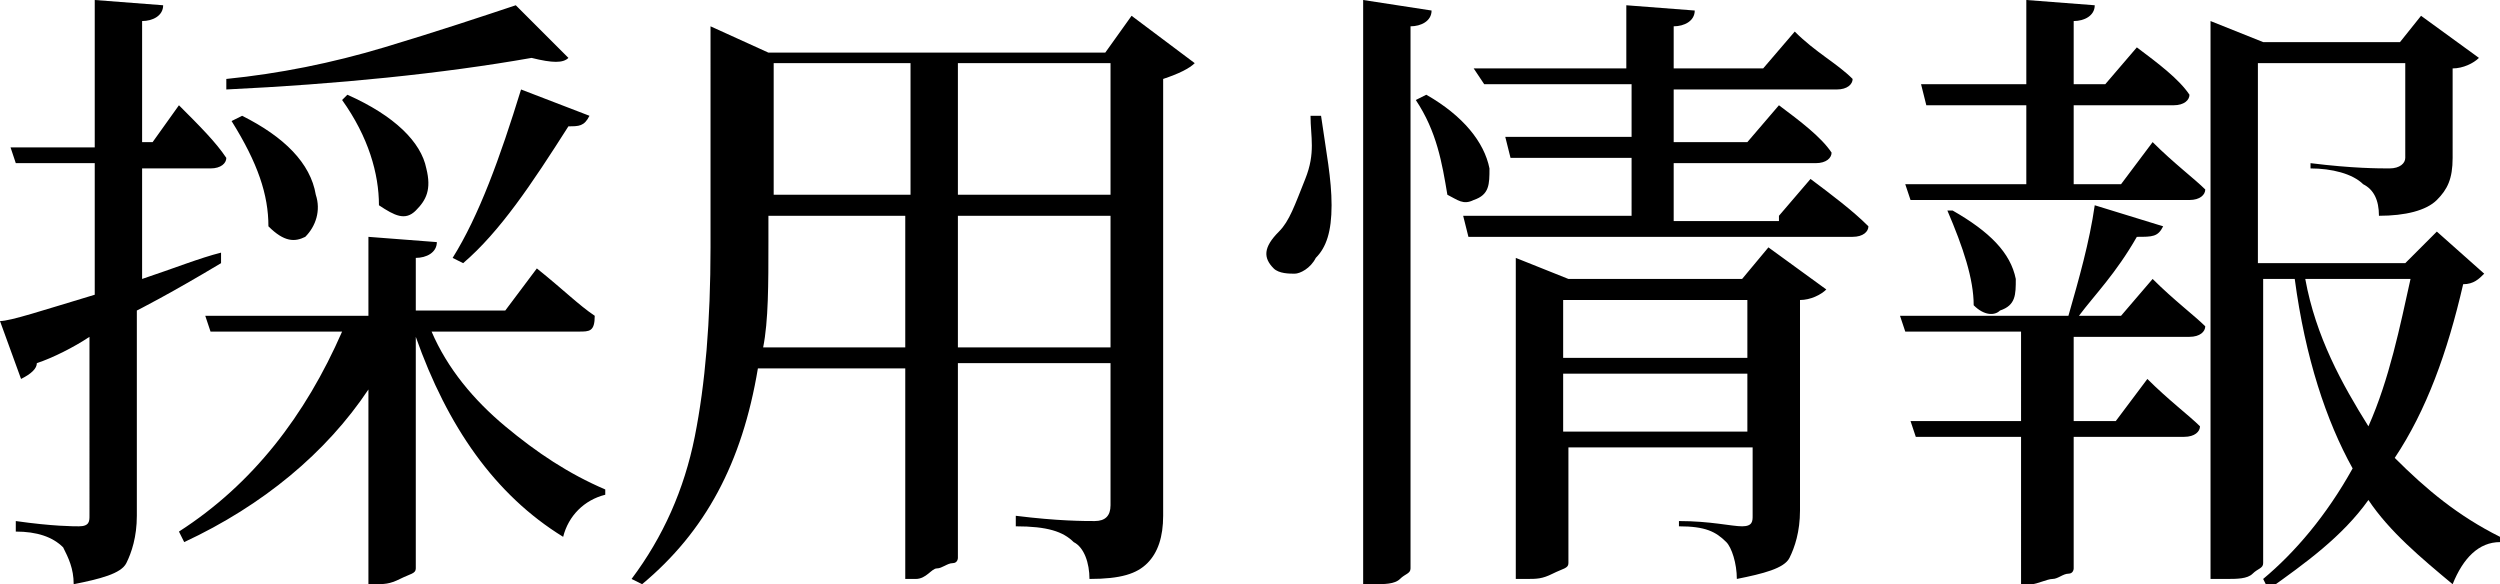
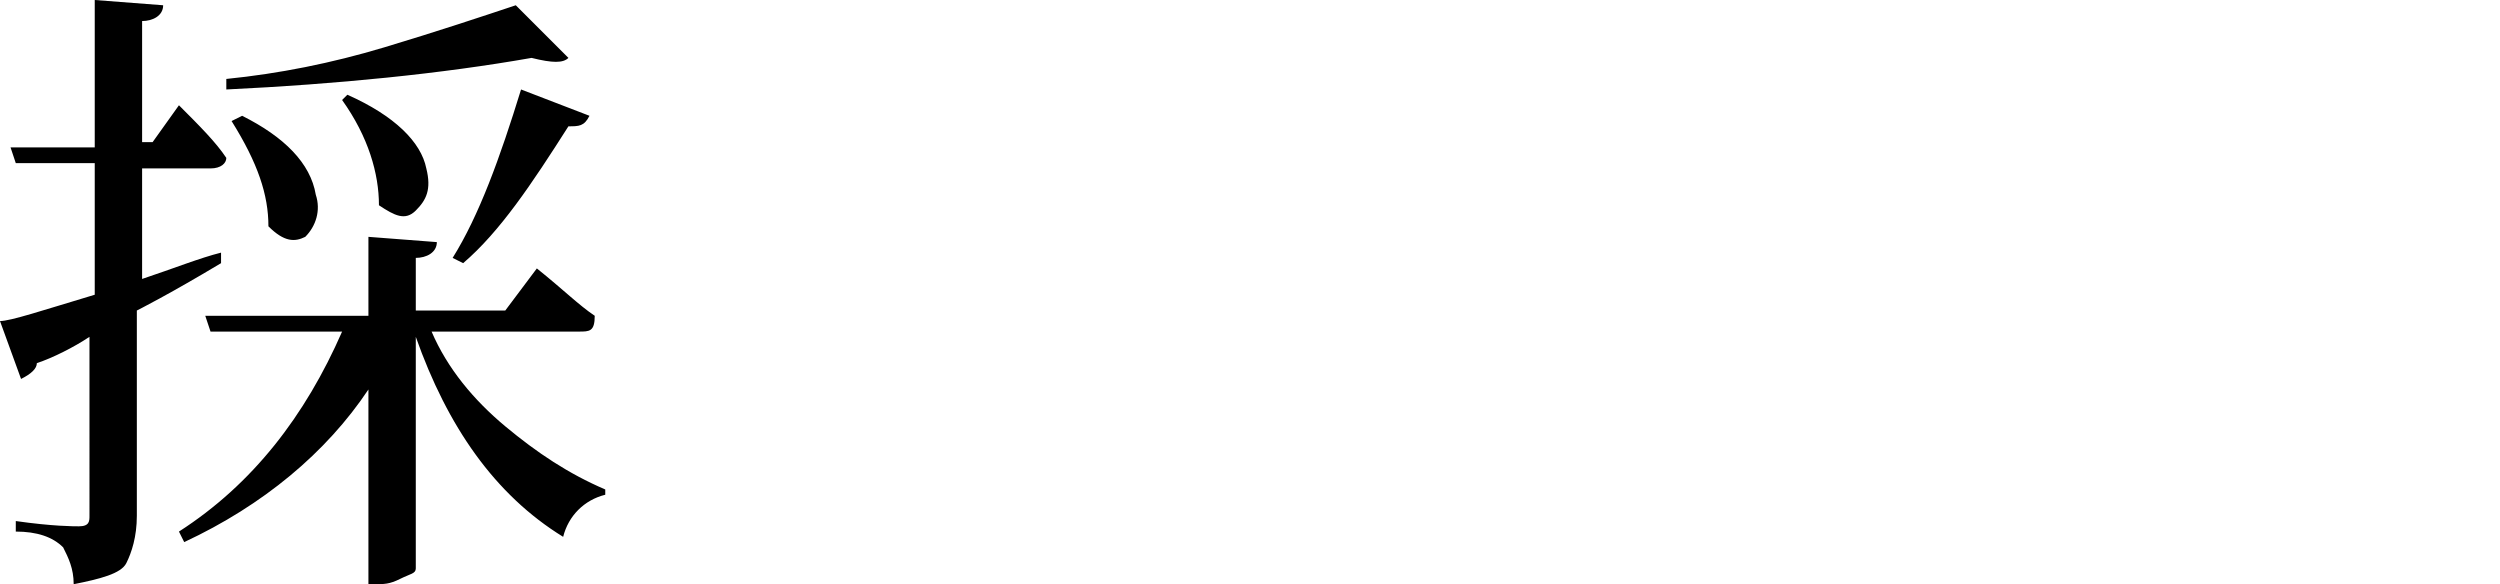
<svg xmlns="http://www.w3.org/2000/svg" version="1.1" id="レイヤー_1" x="0px" y="0px" viewBox="0 0 47.5 11.1" style="enable-background:new 0 0 47.5 11.1;" xml:space="preserve">
  <g>
    <path d="M4.2,4.8l0,0.2c-1,0.6-1.6,0.9-1.6,0.9v3.9c0,0.4-0.1,0.7-0.2,0.9s-0.5,0.3-1,0.4c0-0.3-0.1-0.5-0.2-0.7   c-0.2-0.2-0.5-0.3-0.9-0.3V9.9C1,10,1.4,10,1.5,10c0.2,0,0.2-0.1,0.2-0.2V6.4C1.4,6.6,1,6.8,0.7,6.9c0,0.1-0.1,0.2-0.3,0.3L0,6.1   c0.2,0,0.8-0.2,1.8-0.5V3.1H0.3L0.2,2.8h1.6V0l1.3,0.1c0,0.2-0.2,0.3-0.4,0.3v2.3h0.2L3.4,2C3.8,2.4,4.1,2.7,4.3,3   c0,0.1-0.1,0.2-0.3,0.2H2.7v2.1C3.3,5.1,3.8,4.9,4.2,4.8z M11,6.3H8.2C8.5,7,9,7.6,9.6,8.1s1.2,0.9,1.9,1.2l0,0.1   c-0.4,0.1-0.7,0.4-0.8,0.8C9.4,9.4,8.5,8.1,7.9,6.4v4.4c0,0.1-0.1,0.1-0.3,0.2s-0.3,0.1-0.5,0.1H7V7.4c-0.8,1.2-2,2.2-3.5,2.9   l-0.1-0.2c1.4-0.9,2.4-2.2,3.1-3.8H4L3.9,6H7V4.5l1.3,0.1c0,0.2-0.2,0.3-0.4,0.3v1h1.7l0.6-0.8c0.5,0.4,0.8,0.7,1.1,0.9   C11.3,6.3,11.2,6.3,11,6.3z M9.8,0.1l1,1c-0.1,0.1-0.3,0.1-0.7,0C8.4,1.4,6.4,1.6,4.3,1.7l0-0.2c1-0.1,2-0.3,3-0.6S9.2,0.3,9.8,0.1   z M4.4,2.3l0.2-0.1C5.4,2.6,5.9,3.1,6,3.7C6.1,4,6,4.3,5.8,4.5C5.6,4.6,5.4,4.6,5.1,4.3C5.1,3.7,4.9,3.1,4.4,2.3z M6.5,1.9l0.1-0.1   C7.5,2.2,8,2.7,8.1,3.2c0.1,0.4,0,0.6-0.2,0.8C7.7,4.2,7.5,4.1,7.2,3.9C7.2,3.3,7,2.6,6.5,1.9z M8.8,5L8.6,4.9   C9.1,4.1,9.5,3,9.9,1.7l1.3,0.5c-0.1,0.2-0.2,0.2-0.4,0.2C10.1,3.5,9.5,4.4,8.8,5z" />
-     <path d="M21.5,0.3l1.2,0.9c-0.1,0.1-0.3,0.2-0.6,0.3v8.3c0,0.4-0.1,0.7-0.3,0.9S21.3,11,20.7,11c0-0.3-0.1-0.6-0.3-0.7   c-0.2-0.2-0.5-0.3-1.1-0.3V9.8c0.8,0.1,1.3,0.1,1.5,0.1c0.2,0,0.3-0.1,0.3-0.3V6.9h-2.9v3.7c0,0,0,0.1-0.1,0.1s-0.2,0.1-0.3,0.1   S17.6,11,17.4,11h-0.2v-4h-2.8c-0.3,1.8-1,3.1-2.2,4.1l-0.2-0.1c0.6-0.8,1-1.7,1.2-2.7s0.3-2.2,0.3-3.6V0.5l1.1,0.5H21L21.5,0.3z    M14.5,6.6h2.7V4.1h-2.6v0.5C14.6,5.4,14.6,6.1,14.5,6.6z M17.3,1.2h-2.6v2.5h2.6V1.2z M21.1,1.2h-2.9v2.5h2.9V1.2z M18.2,6.6h2.9   V4.1h-2.9V6.6z" />
-     <path d="M24.9,2.2l0.2,0c0.1,0.7,0.2,1.2,0.2,1.7S25.2,4.7,25,4.9c-0.1,0.2-0.3,0.3-0.4,0.3s-0.3,0-0.4-0.1C24,4.9,24,4.7,24.3,4.4   c0.2-0.2,0.3-0.5,0.5-1S24.9,2.6,24.9,2.2z M25.9,0l1.3,0.2c0,0.2-0.2,0.3-0.4,0.3v10.3c0,0.1-0.1,0.1-0.2,0.2s-0.3,0.1-0.5,0.1   h-0.2V0z M26.9,1.9l0.2-0.1c0.7,0.4,1.1,0.9,1.2,1.4c0,0.3,0,0.5-0.3,0.6c-0.2,0.1-0.3,0-0.5-0.1C27.4,3.1,27.3,2.5,26.9,1.9z    M33.8,4.1l0.6-0.7c0.4,0.3,0.8,0.6,1.1,0.9c0,0.1-0.1,0.2-0.3,0.2h-7.3l-0.1-0.4h3.2V3h-2.3l-0.1-0.4h2.4v-1h-2.8L28,1.3h2.9V0.1   l1.3,0.1c0,0.2-0.2,0.3-0.4,0.3v0.8h1.7l0.6-0.7c0.4,0.4,0.8,0.6,1.1,0.9c0,0.1-0.1,0.2-0.3,0.2h-3.1v1h1.4l0.6-0.7   c0.4,0.3,0.8,0.6,1,0.9c0,0.1-0.1,0.2-0.3,0.2h-2.7v1.1H33.8z M33.1,5.3l0.5-0.6l1.1,0.8c-0.1,0.1-0.3,0.2-0.5,0.2v4   c0,0.4-0.1,0.7-0.2,0.9s-0.5,0.3-1,0.4c0-0.3-0.1-0.6-0.2-0.7c-0.2-0.2-0.4-0.3-0.9-0.3V9.9c0.6,0,1,0.1,1.2,0.1   c0.2,0,0.2-0.1,0.2-0.2V8.5h-3.5v2.2c0,0.1-0.1,0.1-0.3,0.2s-0.3,0.1-0.5,0.1h-0.2V4.9l1,0.4H33.1z M33.2,5.7h-3.5v1.1h3.5V5.7z    M29.7,8.2h3.5V7.1h-3.5V8.2z" />
-     <path d="M40.3,3.5l0.6-0.8c0.4,0.4,0.8,0.7,1,0.9c0,0.1-0.1,0.2-0.3,0.2h-5.3l-0.1-0.3h2.3V2h-1.9l-0.1-0.4h2V0l1.3,0.1   c0,0.2-0.2,0.3-0.4,0.3v1.2H40l0.6-0.7c0.4,0.3,0.8,0.6,1,0.9c0,0.1-0.1,0.2-0.3,0.2h-1.9v1.5H40.3z M40.3,6l0.6-0.7   c0.4,0.4,0.8,0.7,1,0.9c0,0.1-0.1,0.2-0.3,0.2h-2.2V8h0.8l0.6-0.8c0.4,0.4,0.8,0.7,1,0.9c0,0.1-0.1,0.2-0.3,0.2h-2.1v2.5   c0,0,0,0.1-0.1,0.1S39.1,11,39,11s-0.3,0.1-0.4,0.1h-0.2V8.3h-2L36.3,8h2.1V6.3h-2.2L36.1,6h3.2c0.2-0.7,0.4-1.4,0.5-2.1l1.3,0.4   c-0.1,0.2-0.2,0.2-0.5,0.2c-0.4,0.7-0.8,1.1-1.1,1.5H40.3z M37,4l0.1,0c0.7,0.4,1.1,0.8,1.2,1.3c0,0.3,0,0.5-0.3,0.6   C37.9,6,37.7,6,37.5,5.8C37.5,5.3,37.3,4.7,37,4z M46.3,4.4l0.9,0.8c-0.1,0.1-0.2,0.2-0.4,0.2c-0.3,1.3-0.7,2.4-1.3,3.3   c0.6,0.6,1.2,1.1,2,1.5l0,0.1c-0.4,0-0.7,0.3-0.9,0.8c-0.6-0.5-1.2-1-1.6-1.6c-0.5,0.7-1.2,1.2-1.9,1.7l-0.1-0.2   c0.6-0.5,1.2-1.2,1.7-2.1c-0.5-0.9-0.9-2.1-1.1-3.6h-0.6v5.4c0,0.1-0.1,0.1-0.2,0.2s-0.3,0.1-0.5,0.1H42V0.4l1,0.4h2.6L46,0.3   l1.1,0.8c-0.1,0.1-0.3,0.2-0.5,0.2V3c0,0.4-0.1,0.6-0.3,0.8s-0.6,0.3-1.1,0.3c0-0.3-0.1-0.5-0.3-0.6c-0.2-0.2-0.6-0.3-1-0.3V3.1   c0.8,0.1,1.3,0.1,1.5,0.1c0.2,0,0.3-0.1,0.3-0.2V1.2h-2.8v3.8h2.8L46.3,4.4z M45.8,5.3h-2c0.2,1.1,0.7,2,1.2,2.8   C45.4,7.2,45.6,6.2,45.8,5.3z" />
  </g>
</svg>